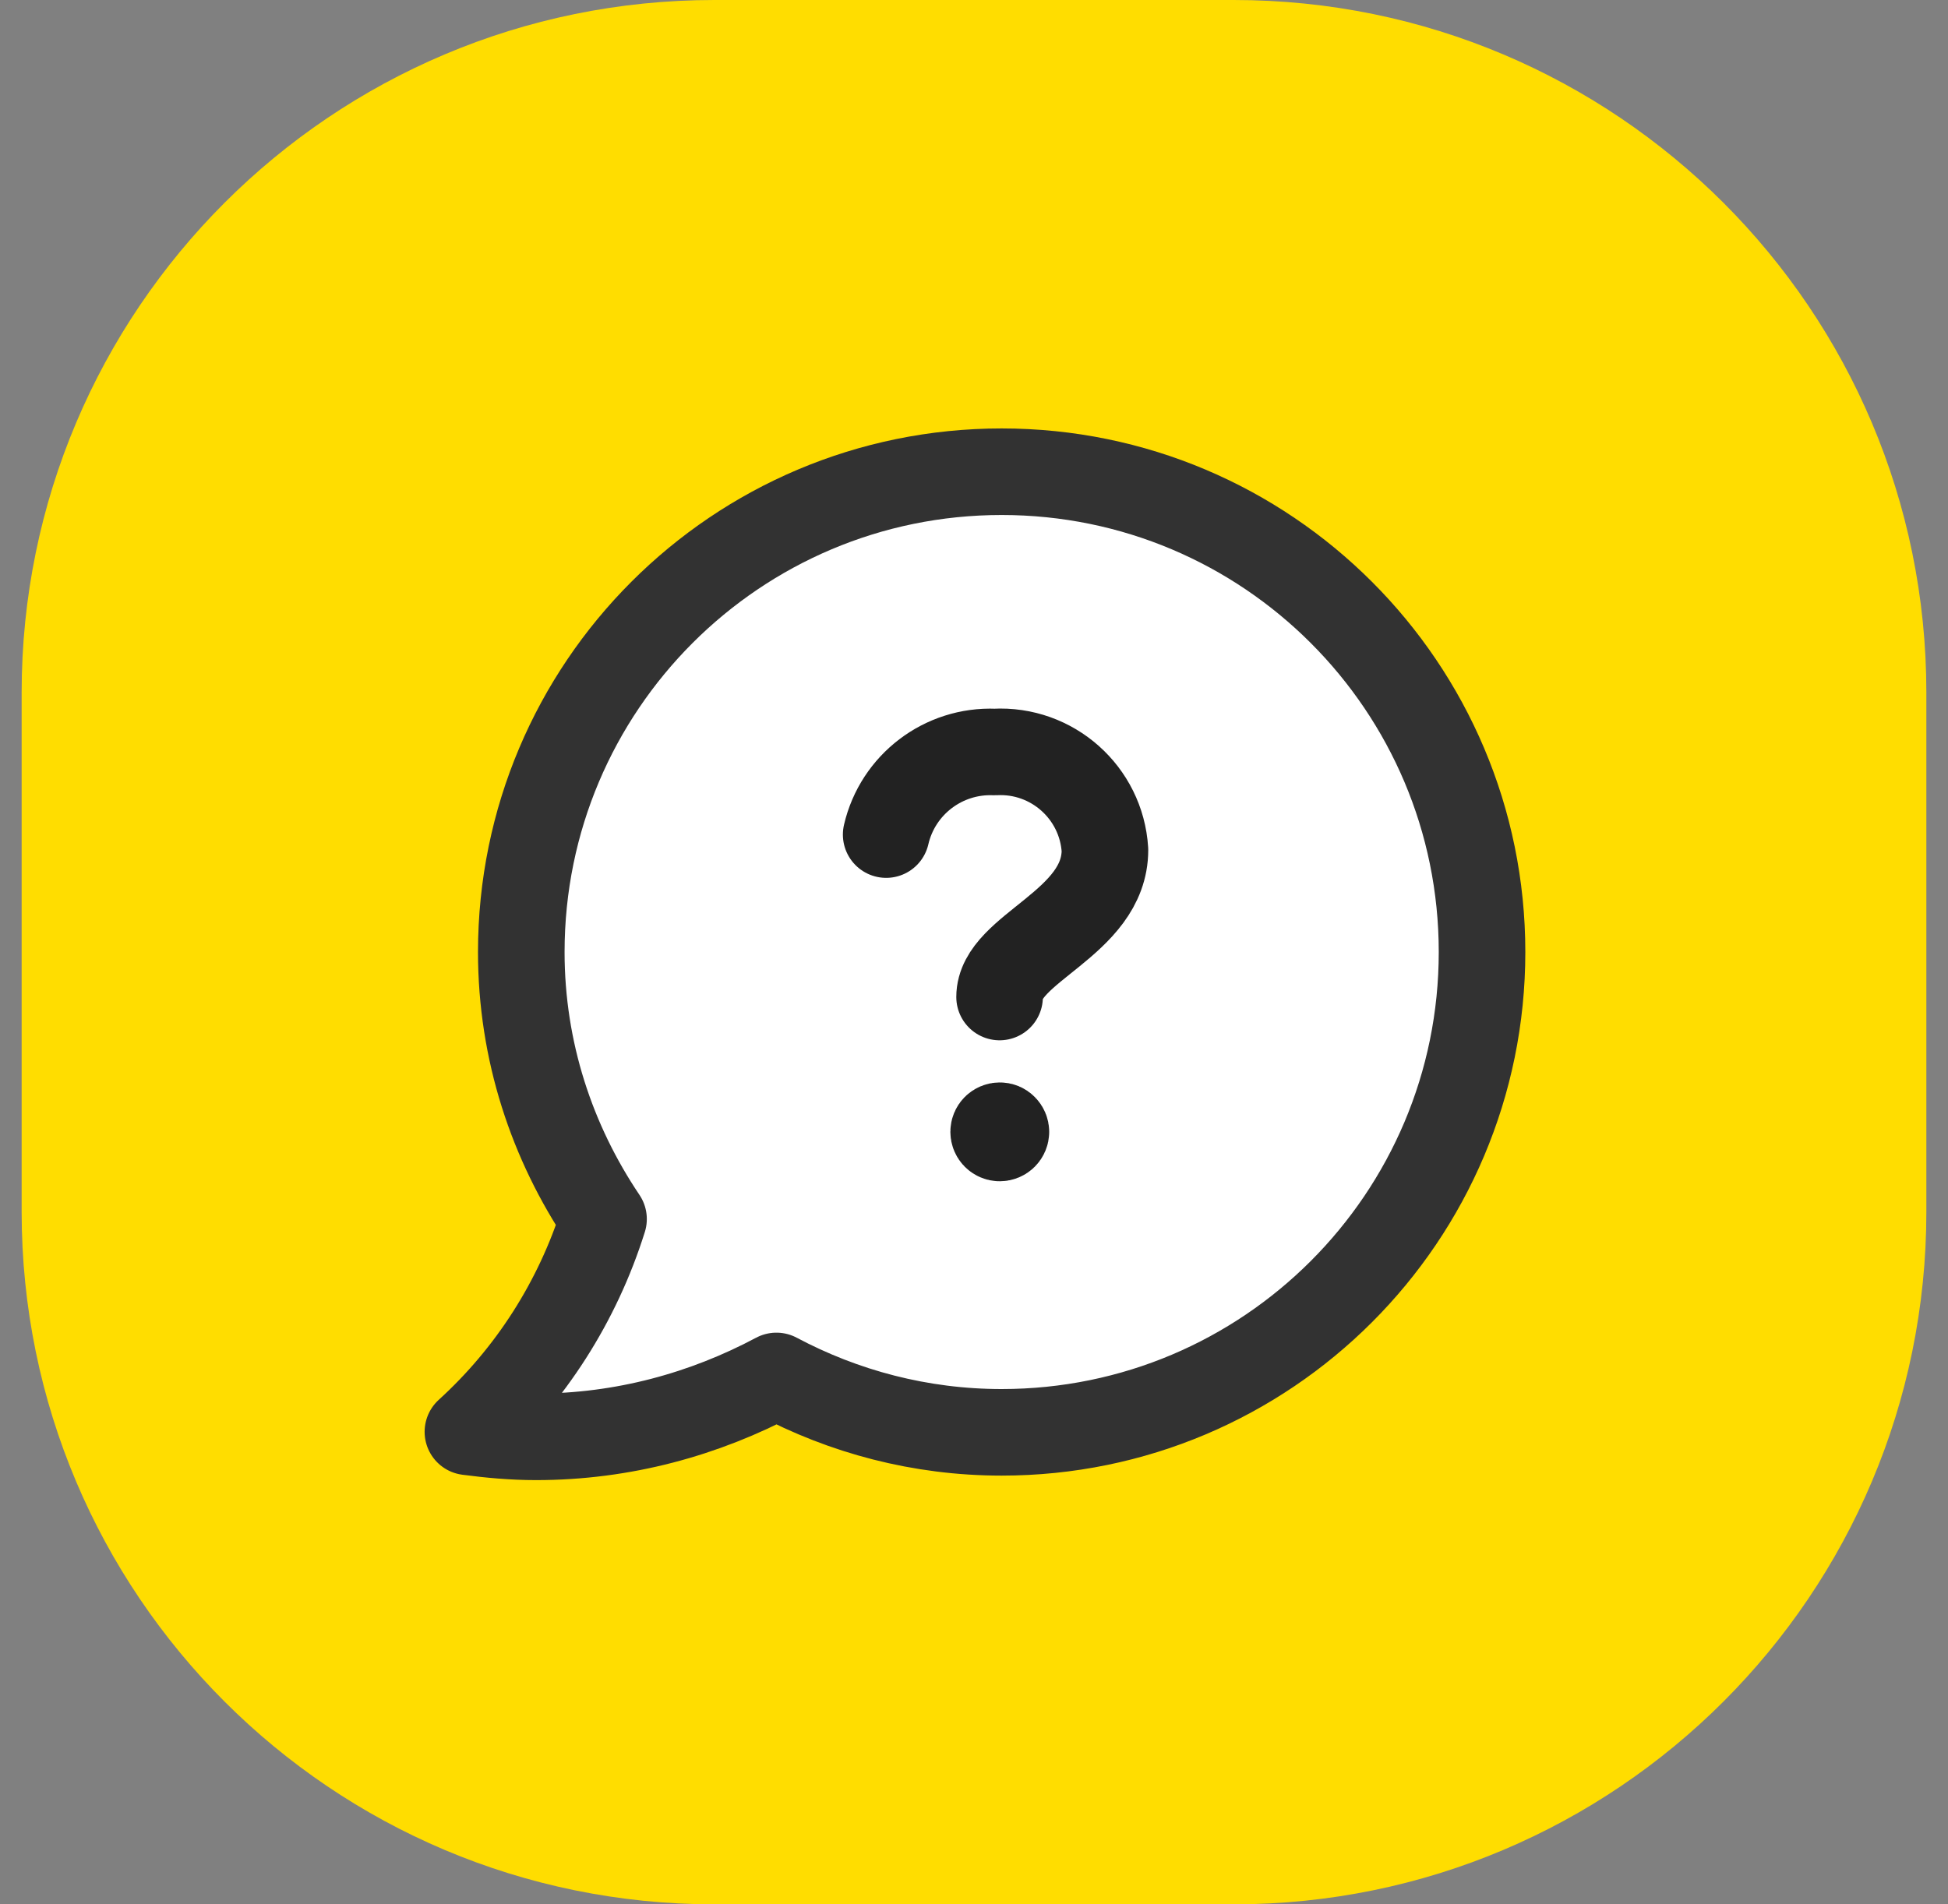
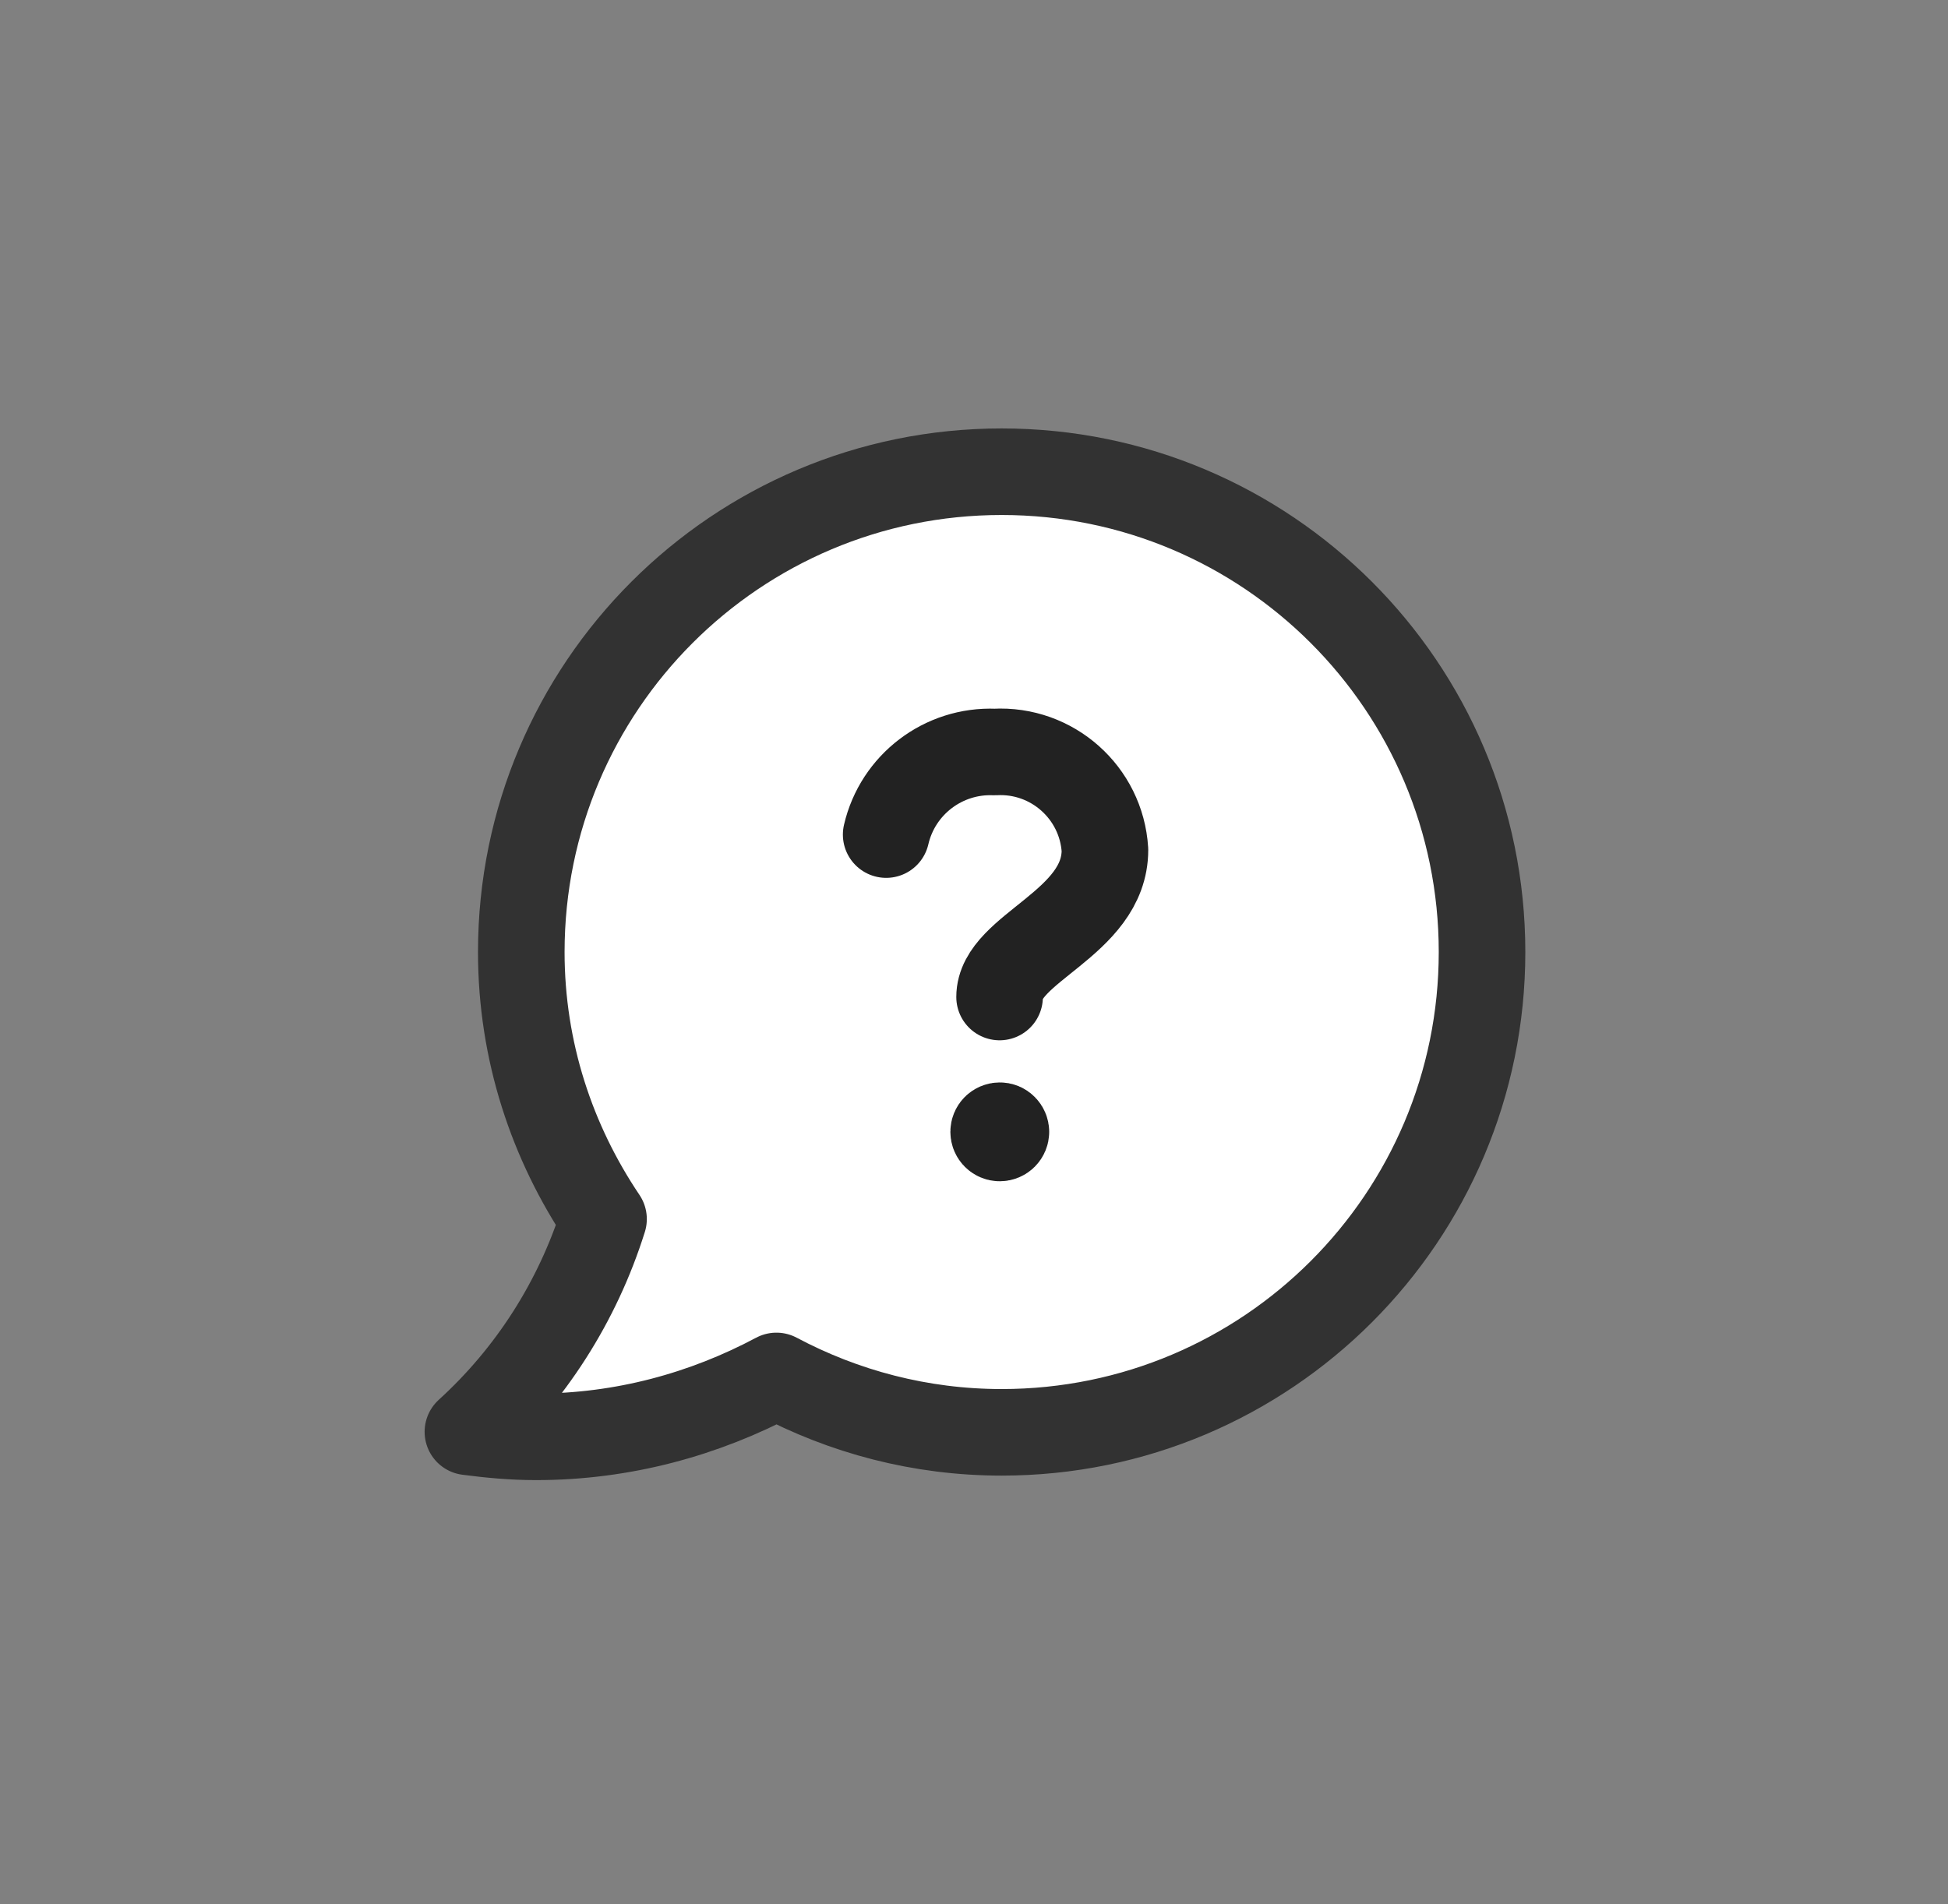
<svg xmlns="http://www.w3.org/2000/svg" width="45" height="44" viewBox="0 0 45 44" fill="none">
  <rect x="0" y="0" width="45" height="44" fill="#808080" stroke="none" />
-   <path d="M0.5 16C0.5 7.163 7.663 0 16.5 0H28.5C37.337 0 44.5 7.163 44.5 16V28C44.5 36.837 37.337 44 28.5 44H16.5C7.663 44 0.5 36.837 0.5 28V16Z" fill="#FFDD00" />
  <path fill-rule="evenodd" clip-rule="evenodd" d="M13.942 28.166C12.753 26.4 12.042 24.287 12.042 21.997C12.042 15.867 17.01 10.899 23.139 10.899C29.268 10.899 34.236 15.867 34.236 21.997C34.236 28.126 29.268 33.094 23.139 33.094C21.257 33.094 19.489 32.617 17.936 31.791C16.276 32.676 14.393 33.198 12.382 33.198C11.847 33.198 11.325 33.15 10.809 33.082C12.255 31.766 13.342 30.077 13.942 28.166Z" fill="white" stroke="#323232" stroke-width="2" stroke-linecap="round" stroke-linejoin="round" />
  <path d="M23.237 26.151C23.237 26.229 23.174 26.293 23.095 26.293C23.017 26.293 22.954 26.229 22.954 26.151C22.954 26.073 23.017 26.01 23.095 26.01C23.133 26.009 23.169 26.024 23.195 26.051C23.222 26.078 23.237 26.114 23.237 26.151" stroke="#222222" stroke-width="2" stroke-linecap="round" stroke-linejoin="round" />
  <path d="M20.471 19.283C20.739 18.127 21.792 17.326 22.978 17.375C24.305 17.301 25.443 18.313 25.525 19.639C25.525 21.342 23.091 21.904 23.091 23.036" stroke="#222222" stroke-width="2" stroke-linecap="round" stroke-linejoin="round" />
</svg>